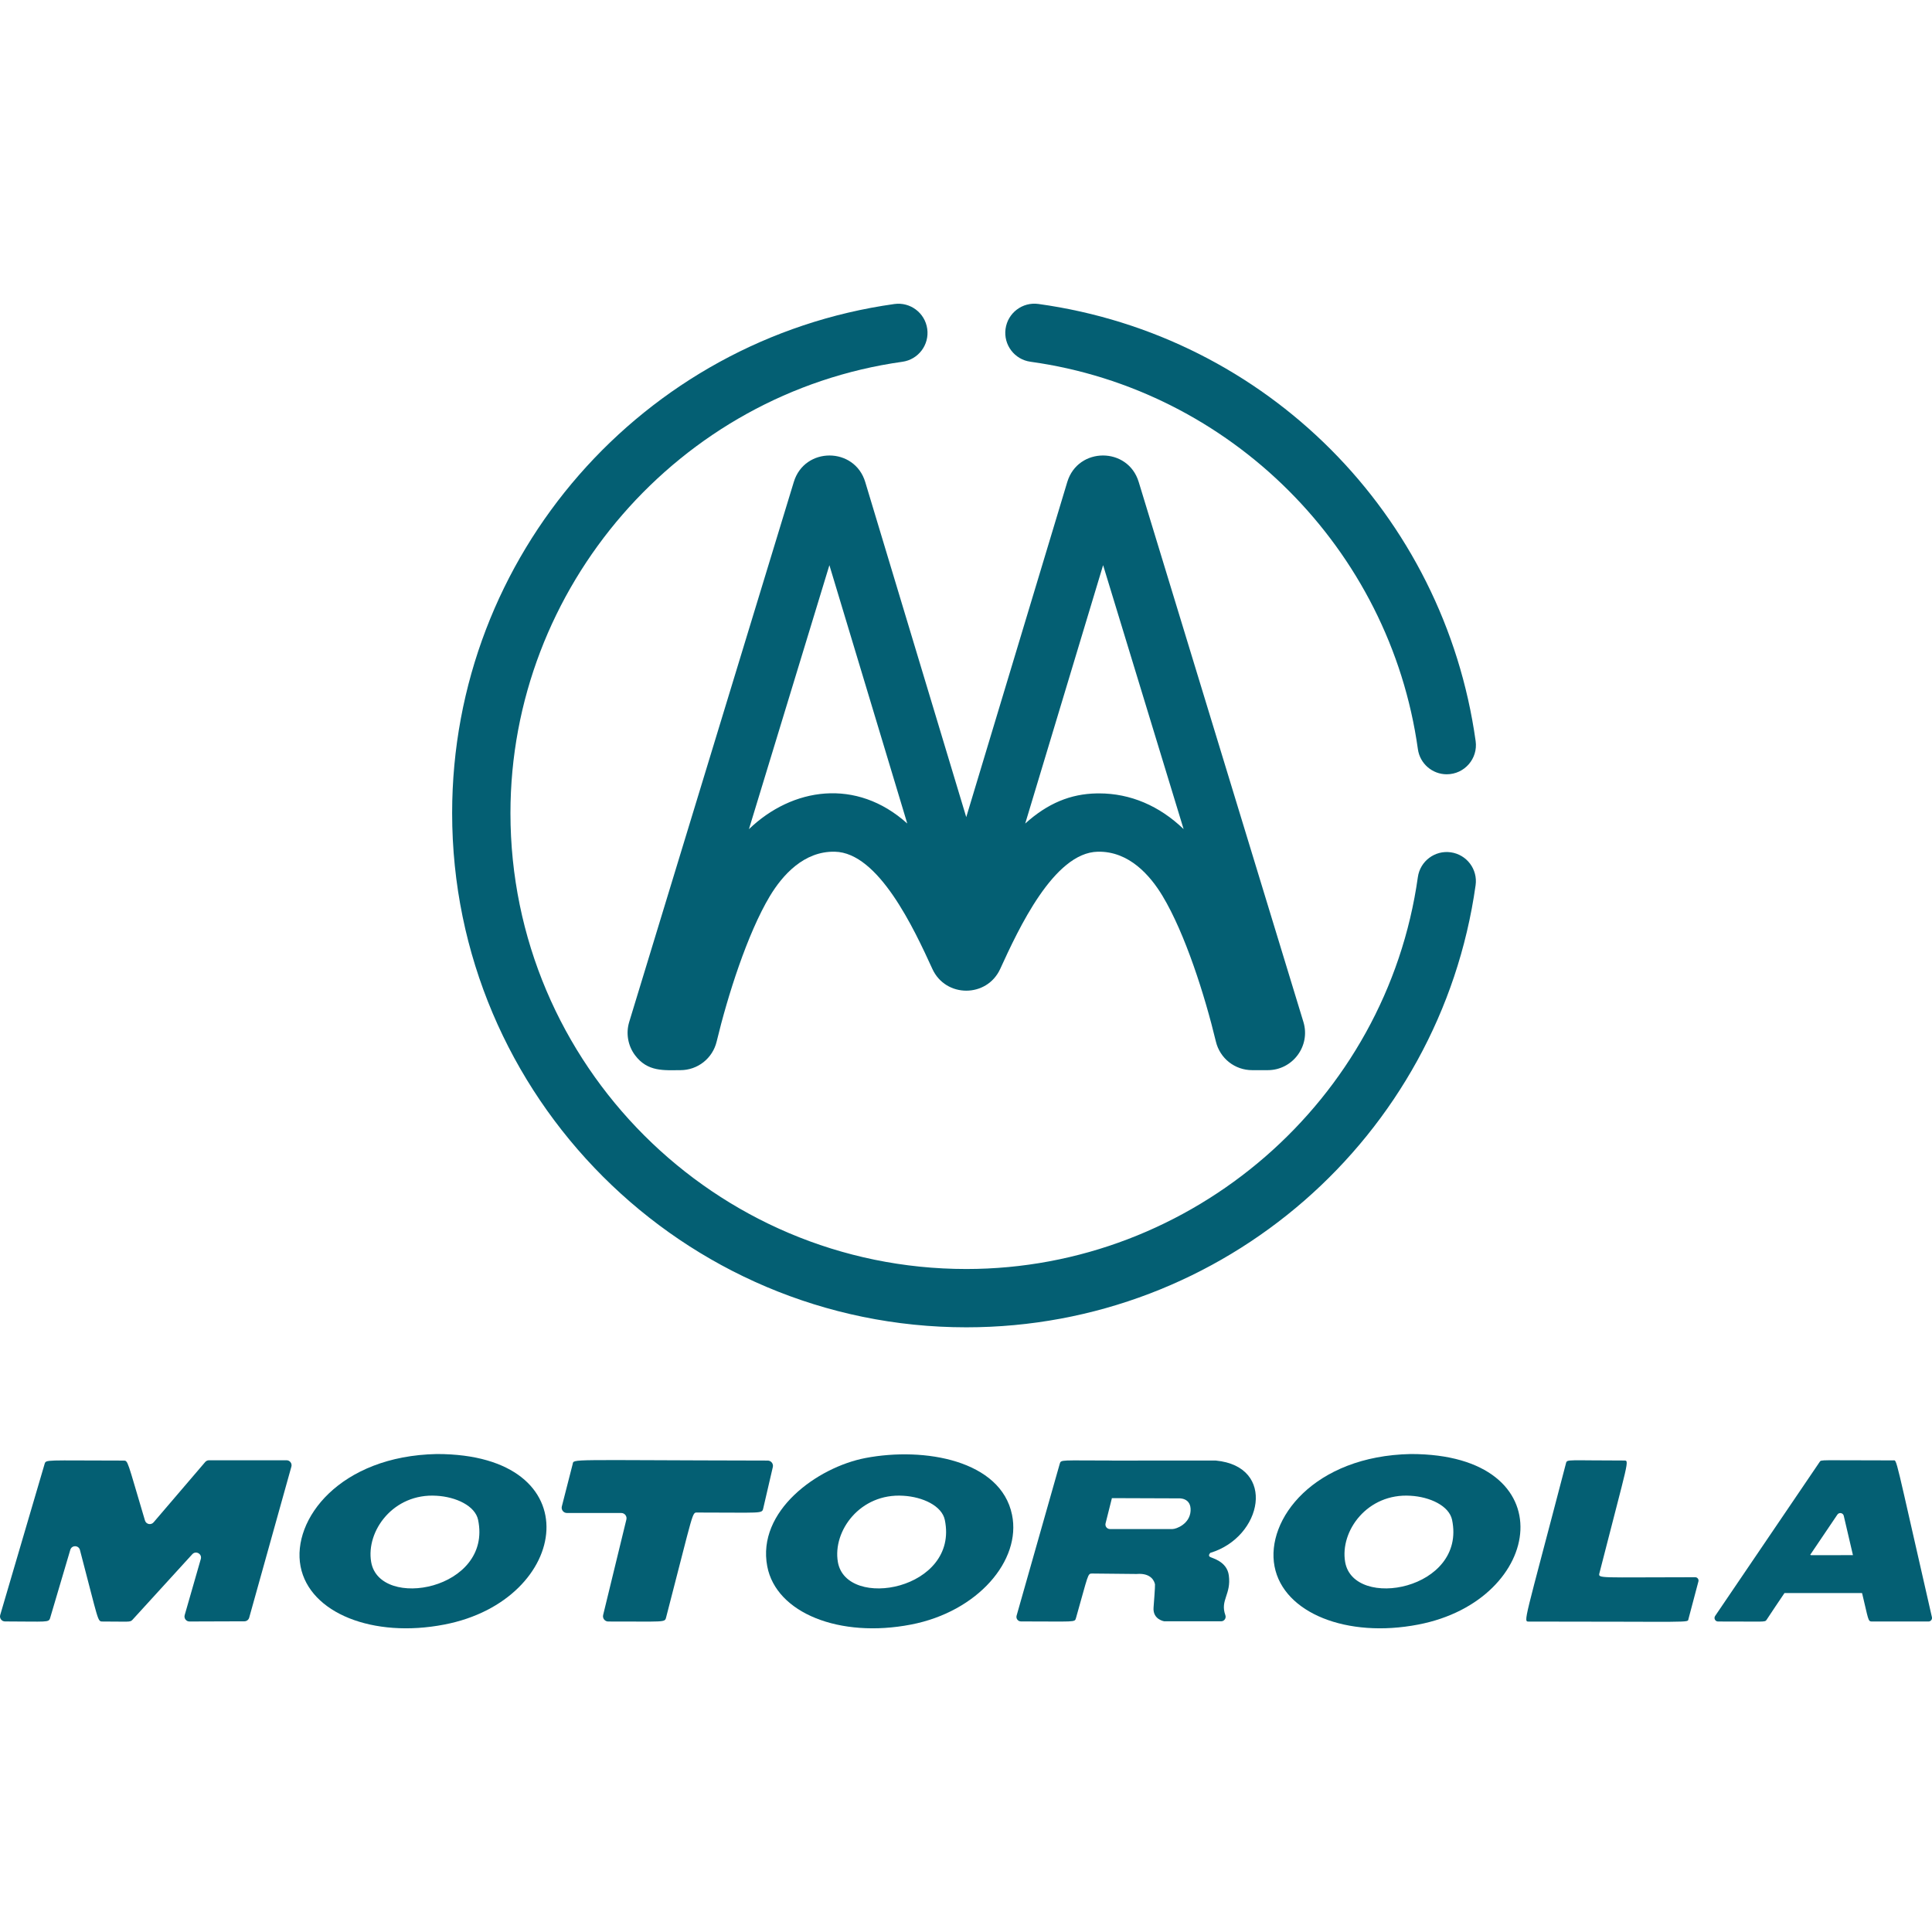
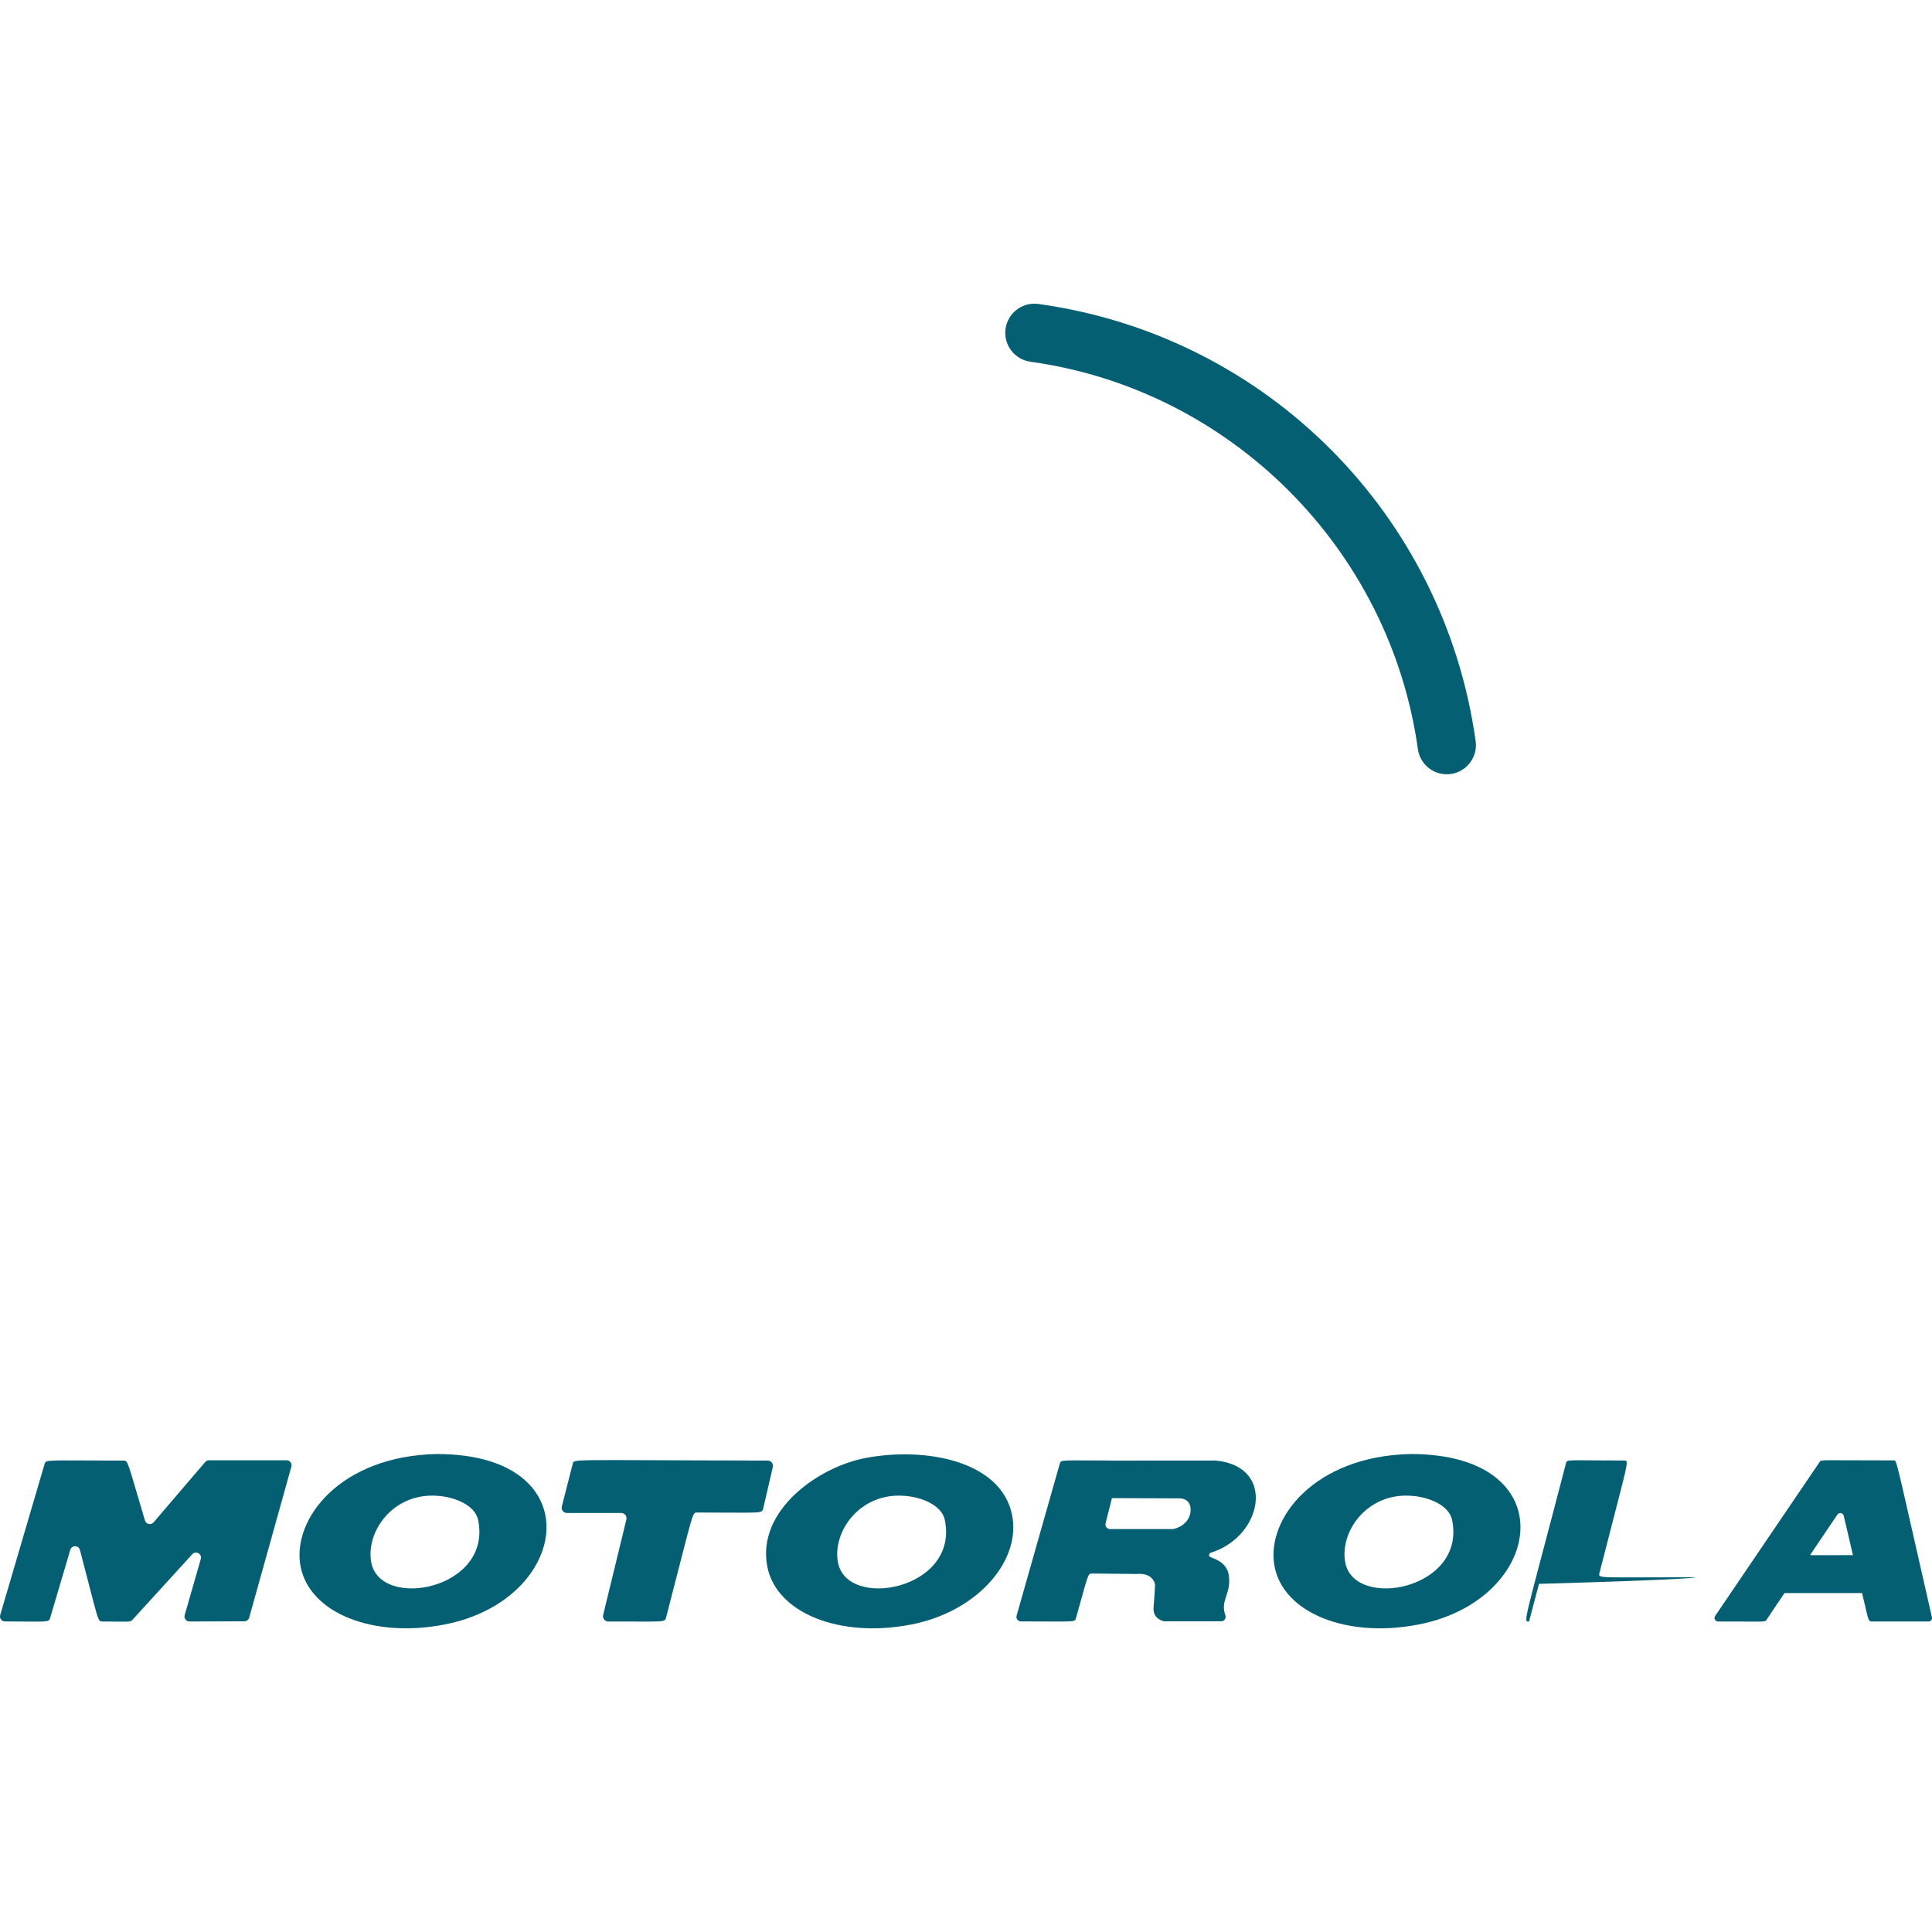
<svg xmlns="http://www.w3.org/2000/svg" version="1.1" width="512" height="512" x="0" y="0" viewBox="0 0 511.998 511.998" style="enable-background:new 0 0 512 512" xml:space="preserve" class="">
  <g>
    <g>
      <g>
        <path d="M75.942,386.983H55.388c-0.387,0-0.756,0.17-1.009,0.465l-13.679,15.988c-0.683,0.798-1.978,0.524-2.279-0.482    c-4.814-16.099-4.421-15.886-5.74-15.886c-20.882,0-20.491-0.357-20.876,0.952L0.055,427.995c-0.249,0.849,0.385,1.699,1.27,1.701    c11.265,0.021,11.59,0.339,11.965-0.93l5.339-18.048c0.381-1.287,2.213-1.26,2.555,0.038c5.023,19.078,4.608,18.961,6.016,18.961    c6.858,0,7.27,0.241,7.884-0.433l15.874-17.398c0.946-1.036,2.643-0.088,2.255,1.26l-4.27,14.873    c-0.244,0.85,0.396,1.696,1.28,1.693l14.542-0.049c0.593-0.002,1.114-0.398,1.273-0.969l11.181-40.026    C77.455,387.821,76.819,386.983,75.942,386.983z" fill="#045f73" data-original="#000000" style="" />
      </g>
    </g>
    <g>
      <g>
        <path d="M203.449,387.066c-53.764-0.092-51.309-0.538-51.694,0.963l-2.864,11.187c-0.226,0.883,0.441,1.741,1.352,1.741h14.398    c0.904,0,1.569,0.847,1.356,1.725l-6.158,25.309c-0.214,0.879,0.453,1.726,1.358,1.725c14.99-0.022,14.964,0.315,15.323-1.064    c7.462-28.711,6.822-27.817,8.309-27.817c17.109,0,17.096,0.361,17.43-1.08l2.548-10.979    C205.009,387.902,204.346,387.067,203.449,387.066z" fill="#045f73" data-original="#000000" style="" />
      </g>
    </g>
    <g>
      <g>
        <path d="M322.181,387.058c-0.04-0.004-0.075-0.005-0.115-0.005l-27.413,0.014v-0.014c-13.532,0-13.481-0.295-13.813,0.874    l-11.432,40.235c-0.218,0.768,0.359,1.531,1.157,1.531c14.405,0,14.241,0.292,14.573-0.873    c3.313-11.636,3.063-11.833,4.286-11.821l11.772,0.12c4.014-0.34,4.758,2.083,4.885,2.752c0.072,0.377-0.344,5.728-0.376,6.111    c-0.272,3.202,2.825,3.676,2.825,3.676h15.08c0.842,0,1.405-0.837,1.12-1.629c-1.436-3.988,1.596-5.477,0.919-10.537    c-0.509-3.806-4.541-4.562-5.05-4.939c-0.513-0.387,0.143-1.032,0.143-1.032C334.593,407.365,338.359,388.596,322.181,387.058z     M310.713,405.211H294.15c-0.783,0-1.357-0.736-1.166-1.495l1.682-6.698h-0.014v-0.053h0.028l-0.013,0.053l17.736,0.063    c0,0,3.325-0.251,3.114,3.324C315.302,403.868,311.743,405.211,310.713,405.211z" fill="#045f73" data-original="#000000" style="" />
      </g>
    </g>
    <g>
      <g>
-         <path d="M449.247,417.981c-25.633,0-25.765,0.408-25.381-1.098c7.743-30.343,8.037-29.83,6.48-29.83    c-14.813,0-15.058-0.372-15.327,0.658c-11.182,42.891-11.43,42.021-9.816,42.021c43.92,0,41.977,0.364,42.247-0.654l2.648-9.991    C450.246,418.528,449.825,417.981,449.247,417.981z" fill="#045f73" data-original="#000000" style="" />
+         <path d="M449.247,417.981c-25.633,0-25.765,0.408-25.381-1.098c7.743-30.343,8.037-29.83,6.48-29.83    c-14.813,0-15.058-0.372-15.327,0.658c-11.182,42.891-11.43,42.021-9.816,42.021l2.648-9.991    C450.246,418.528,449.825,417.981,449.247,417.981z" fill="#045f73" data-original="#000000" style="" />
      </g>
    </g>
    <g>
      <g>
        <path d="M501.711,387.018c-19.684,0-19.04-0.248-19.488,0.412l-27.696,40.815c-0.424,0.625,0.025,1.47,0.78,1.469    c12.359-0.021,12.395,0.241,12.847-0.44c0.084-0.128,4.641-7.002,4.755-7.105h20.527l0.063,0.146    c1.637,6.76,1.502,7.401,2.532,7.401h15.027c0.605,0,1.052-0.562,0.917-1.151C501.957,384.815,502.782,387.018,501.711,387.018z     M479.965,412.14l-0.244-0.095l7.197-10.654c0.46-0.68,1.509-0.486,1.696,0.313l2.432,10.414    C490.738,412.151,480.276,412.14,479.965,412.14z" fill="#045f73" data-original="#000000" style="" />
      </g>
    </g>
    <g>
      <g>
        <path d="M373.875,385.33c-25.69,0.513-38.498,17.346-36.111,29.78c2.386,12.403,19.24,19.062,38.085,15.414    C409.431,424.082,415.116,385.33,373.875,385.33z M356.477,413.948c-1.416-8.199,5.872-18.293,17.332-17.558    c5.158,0.291,10.222,2.672,11.004,6.383C388.676,421.286,358.713,426.808,356.477,413.948z" fill="#045f73" data-original="#000000" style="" />
      </g>
    </g>
    <g>
      <g>
        <path d="M268.194,401.423c-2.943-14.405-23.182-18.034-38.856-15.033c-12.735,2.448-28.824,14.042-26.006,28.72    c2.386,12.403,19.24,19.062,38.085,15.414C259.111,427.13,270.708,413.506,268.194,401.423z M222.045,413.949    c-1.416-8.199,5.872-18.293,17.332-17.558c5.159,0.29,10.223,2.671,11.005,6.383C254.243,421.287,224.28,426.808,222.045,413.949z    " fill="#045f73" data-original="#000000" style="" />
      </g>
    </g>
    <g>
      <g>
        <path d="M115.762,385.33c-25.69,0.513-38.498,17.346-36.111,29.78c2.386,12.403,19.24,19.062,38.085,15.414    C151.317,424.082,157.002,385.33,115.762,385.33z M98.364,413.948c-1.416-8.199,5.872-18.293,17.332-17.558    c5.158,0.291,10.222,2.672,11.004,6.383C130.562,421.286,100.599,426.808,98.364,413.948z" fill="#045f73" data-original="#000000" style="" />
      </g>
    </g>
    <g>
      <g>
-         <path d="M345.417,270.829l-43.654-143.119c-2.851-9.348-16.105-9.333-18.928,0.031l-26.77,88.804l-26.768-88.802    c-2.822-9.359-16.076-9.385-18.928-0.03L166.744,270.83c-0.91,2.984-0.344,6.263,1.512,8.769    c3.357,4.534,7.787,4.004,12.048,4.004c4.59,0,8.544-3.118,9.616-7.581c2.919-12.145,8.167-28.666,14.127-38.588    c3.288-5.435,8.933-11.9,17.181-11.722c11.624,0.206,21.03,20.502,25.854,31.052c3.522,7.702,14.463,7.695,17.984,0.004    c4.82-10.531,14.205-30.849,25.872-31.056c8.256-0.172,13.877,6.287,17.148,11.728c5.983,9.927,11.224,26.436,14.134,38.576    c1.07,4.467,5.026,7.587,9.617,7.587h4.118C342.583,283.603,347.353,277.178,345.417,270.829z M198.474,219.737l21.325-69.958    l20.636,68.458C226.93,206.081,209.957,208.704,198.474,219.737z M291.258,210.256c-0.2,0-0.403,0.002-0.604,0.005    c-6.947,0.124-12.992,2.602-18.962,7.985l20.642-68.475l21.335,69.95C307.25,213.544,299.564,210.256,291.258,210.256z" fill="#045f73" data-original="#000000" style="" />
-       </g>
+         </g>
    </g>
    <g>
      <g>
        <path d="M391.059,196.396c-8.374-59.988-55.341-107.465-115.864-115.842c-4.237-0.588-8.129,2.367-8.714,6.595    c-0.585,4.227,2.368,8.129,6.595,8.714c53.041,7.34,95.265,49.561,102.677,102.67c0.54,3.863,3.849,6.659,7.643,6.659    C388.109,205.192,391.705,201.033,391.059,196.396z" fill="#045f73" data-original="#000000" style="" />
      </g>
    </g>
    <g>
      <g>
-         <path d="M384.472,225.87c-4.232-0.596-8.134,2.351-8.727,6.577c-8.317,59.204-59.758,103.851-119.658,103.851    c-66.617,0-120.813-54.196-120.813-120.812c0-59.889,44.656-111.311,103.873-119.612c4.226-0.592,7.172-4.498,6.579-8.724    c-0.591-4.226-4.496-7.176-8.723-6.58c-66.557,9.33-117.182,66.496-117.182,134.916c0,75.137,61.129,136.265,136.266,136.265    c68.233,0,125.588-50.434,134.961-117.154C391.643,230.372,388.698,226.464,384.472,225.87z" fill="#045f73" data-original="#000000" style="" />
-       </g>
+         </g>
    </g>
    <g>
</g>
    <g>
</g>
    <g>
</g>
    <g>
</g>
    <g>
</g>
    <g>
</g>
    <g>
</g>
    <g>
</g>
    <g>
</g>
    <g>
</g>
    <g>
</g>
    <g>
</g>
    <g>
</g>
    <g>
</g>
    <g>
</g>
  </g>
</svg>